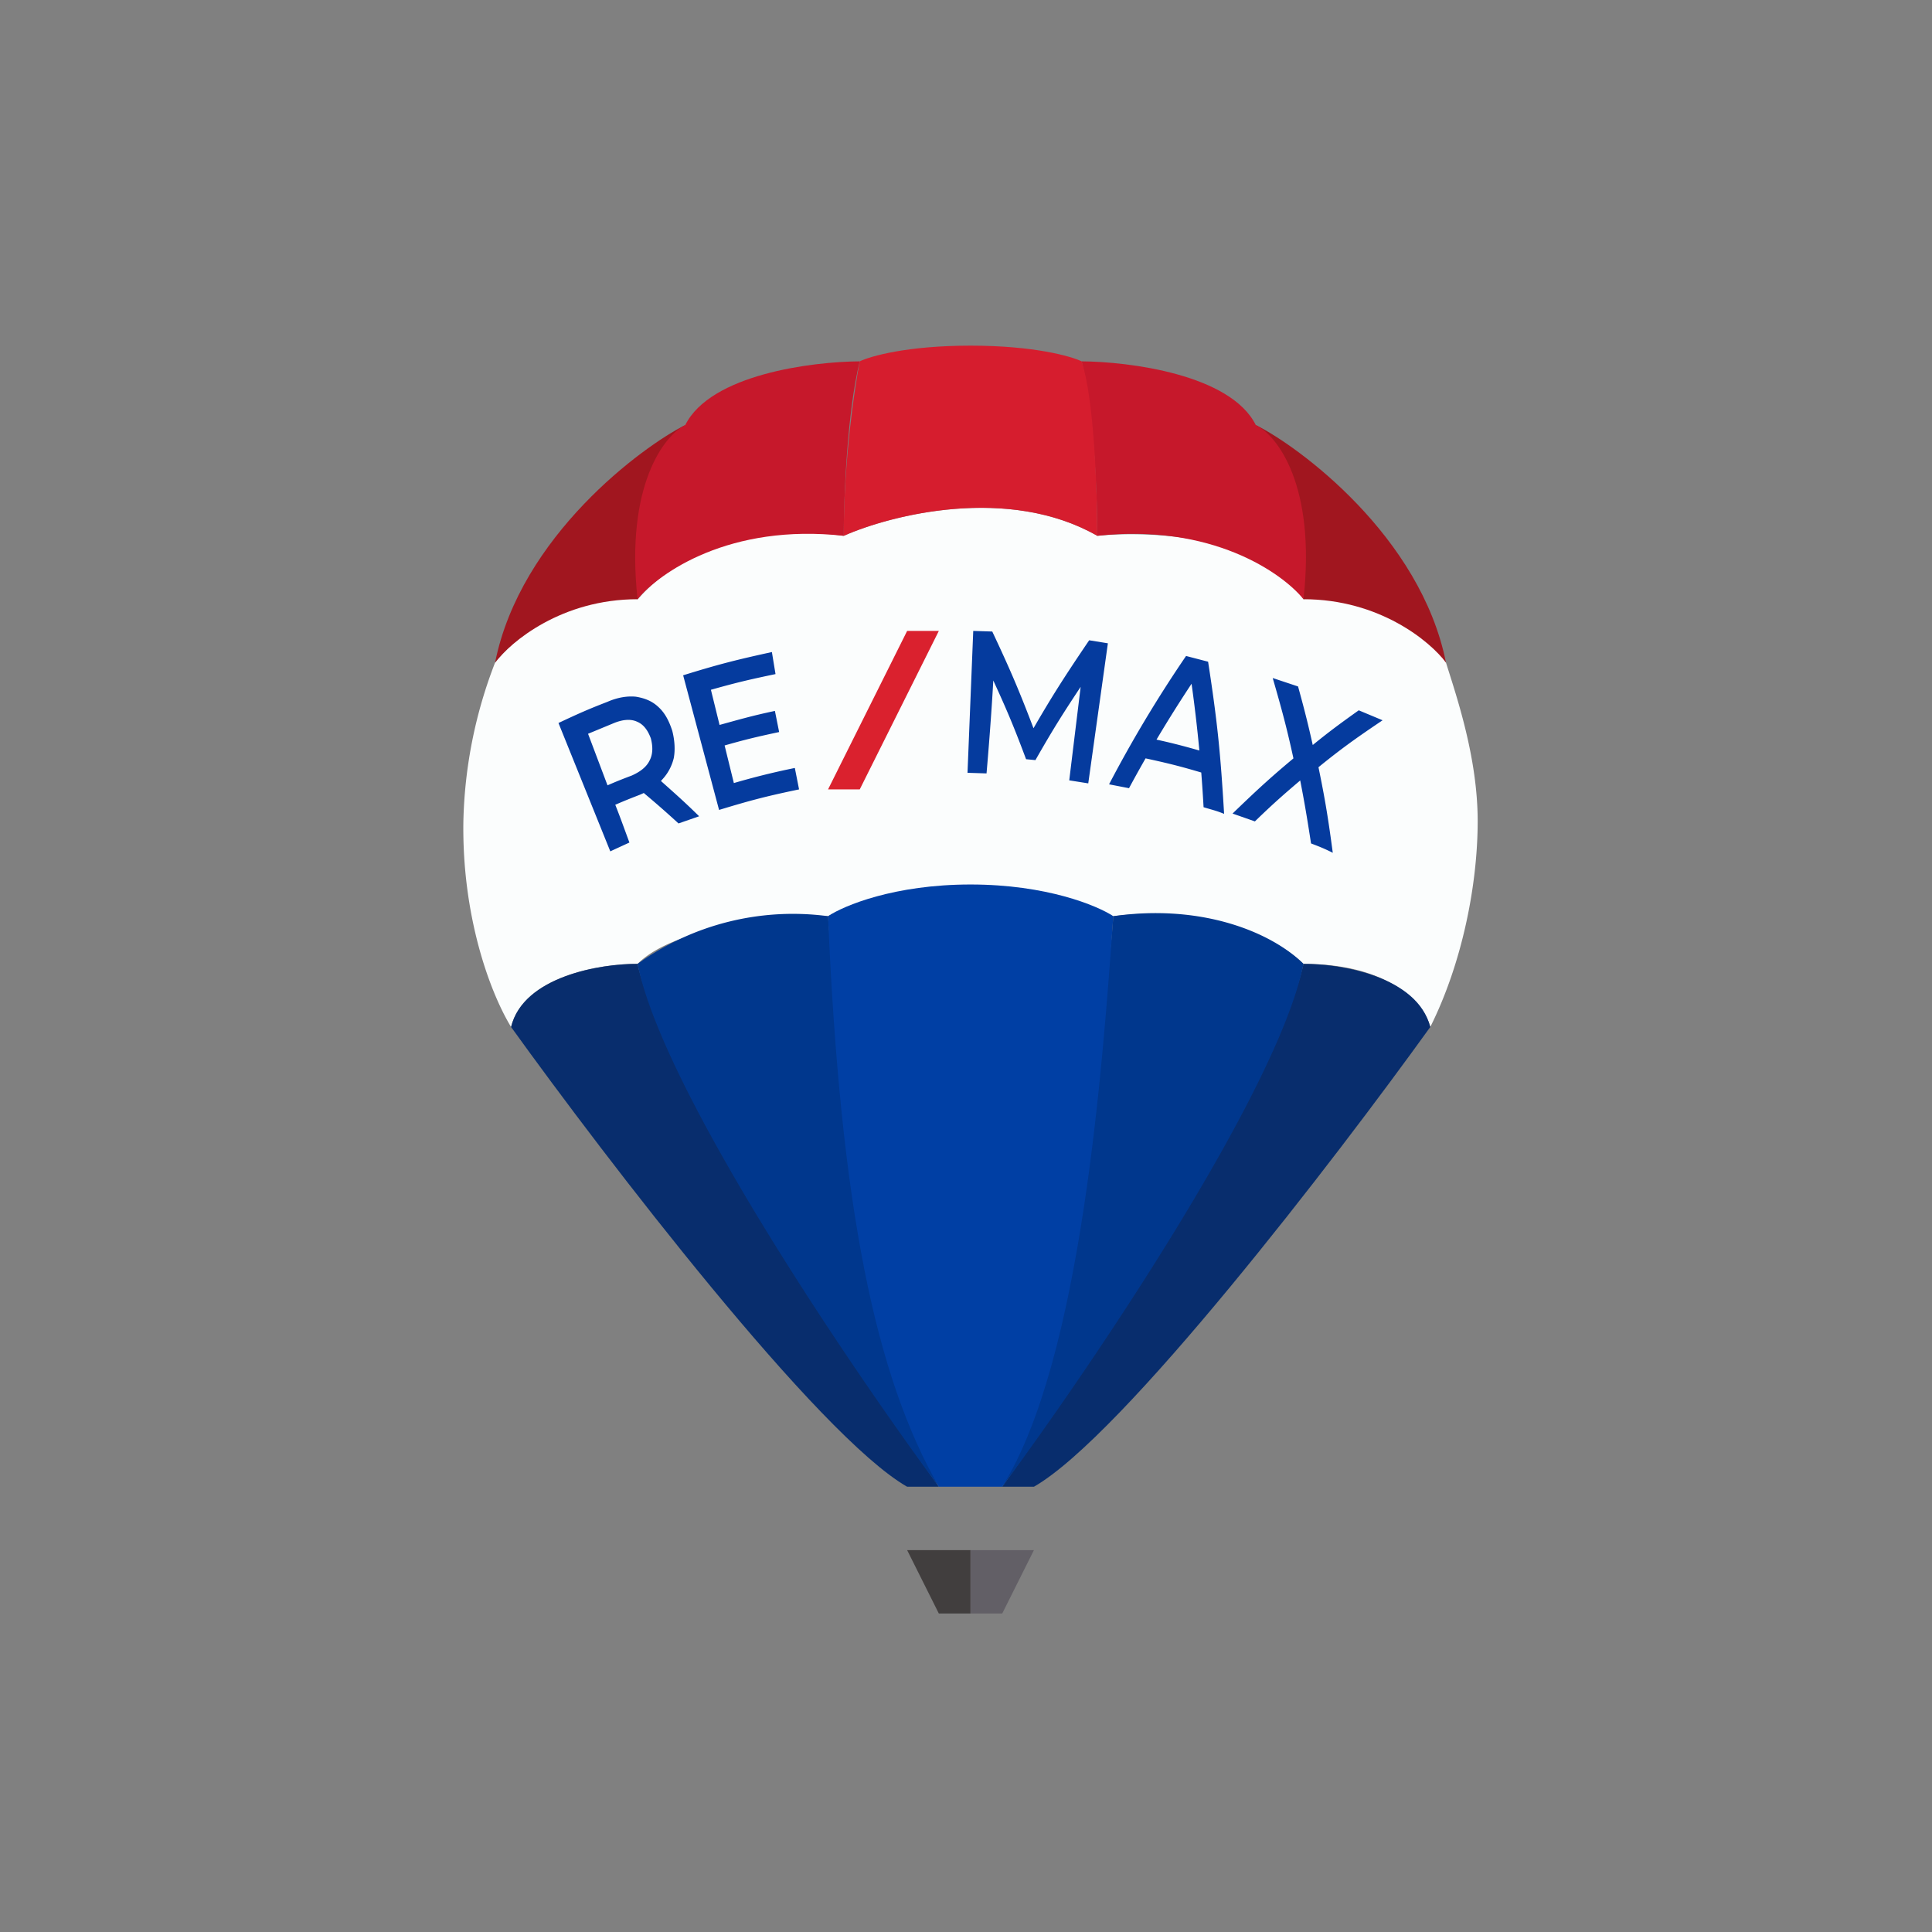
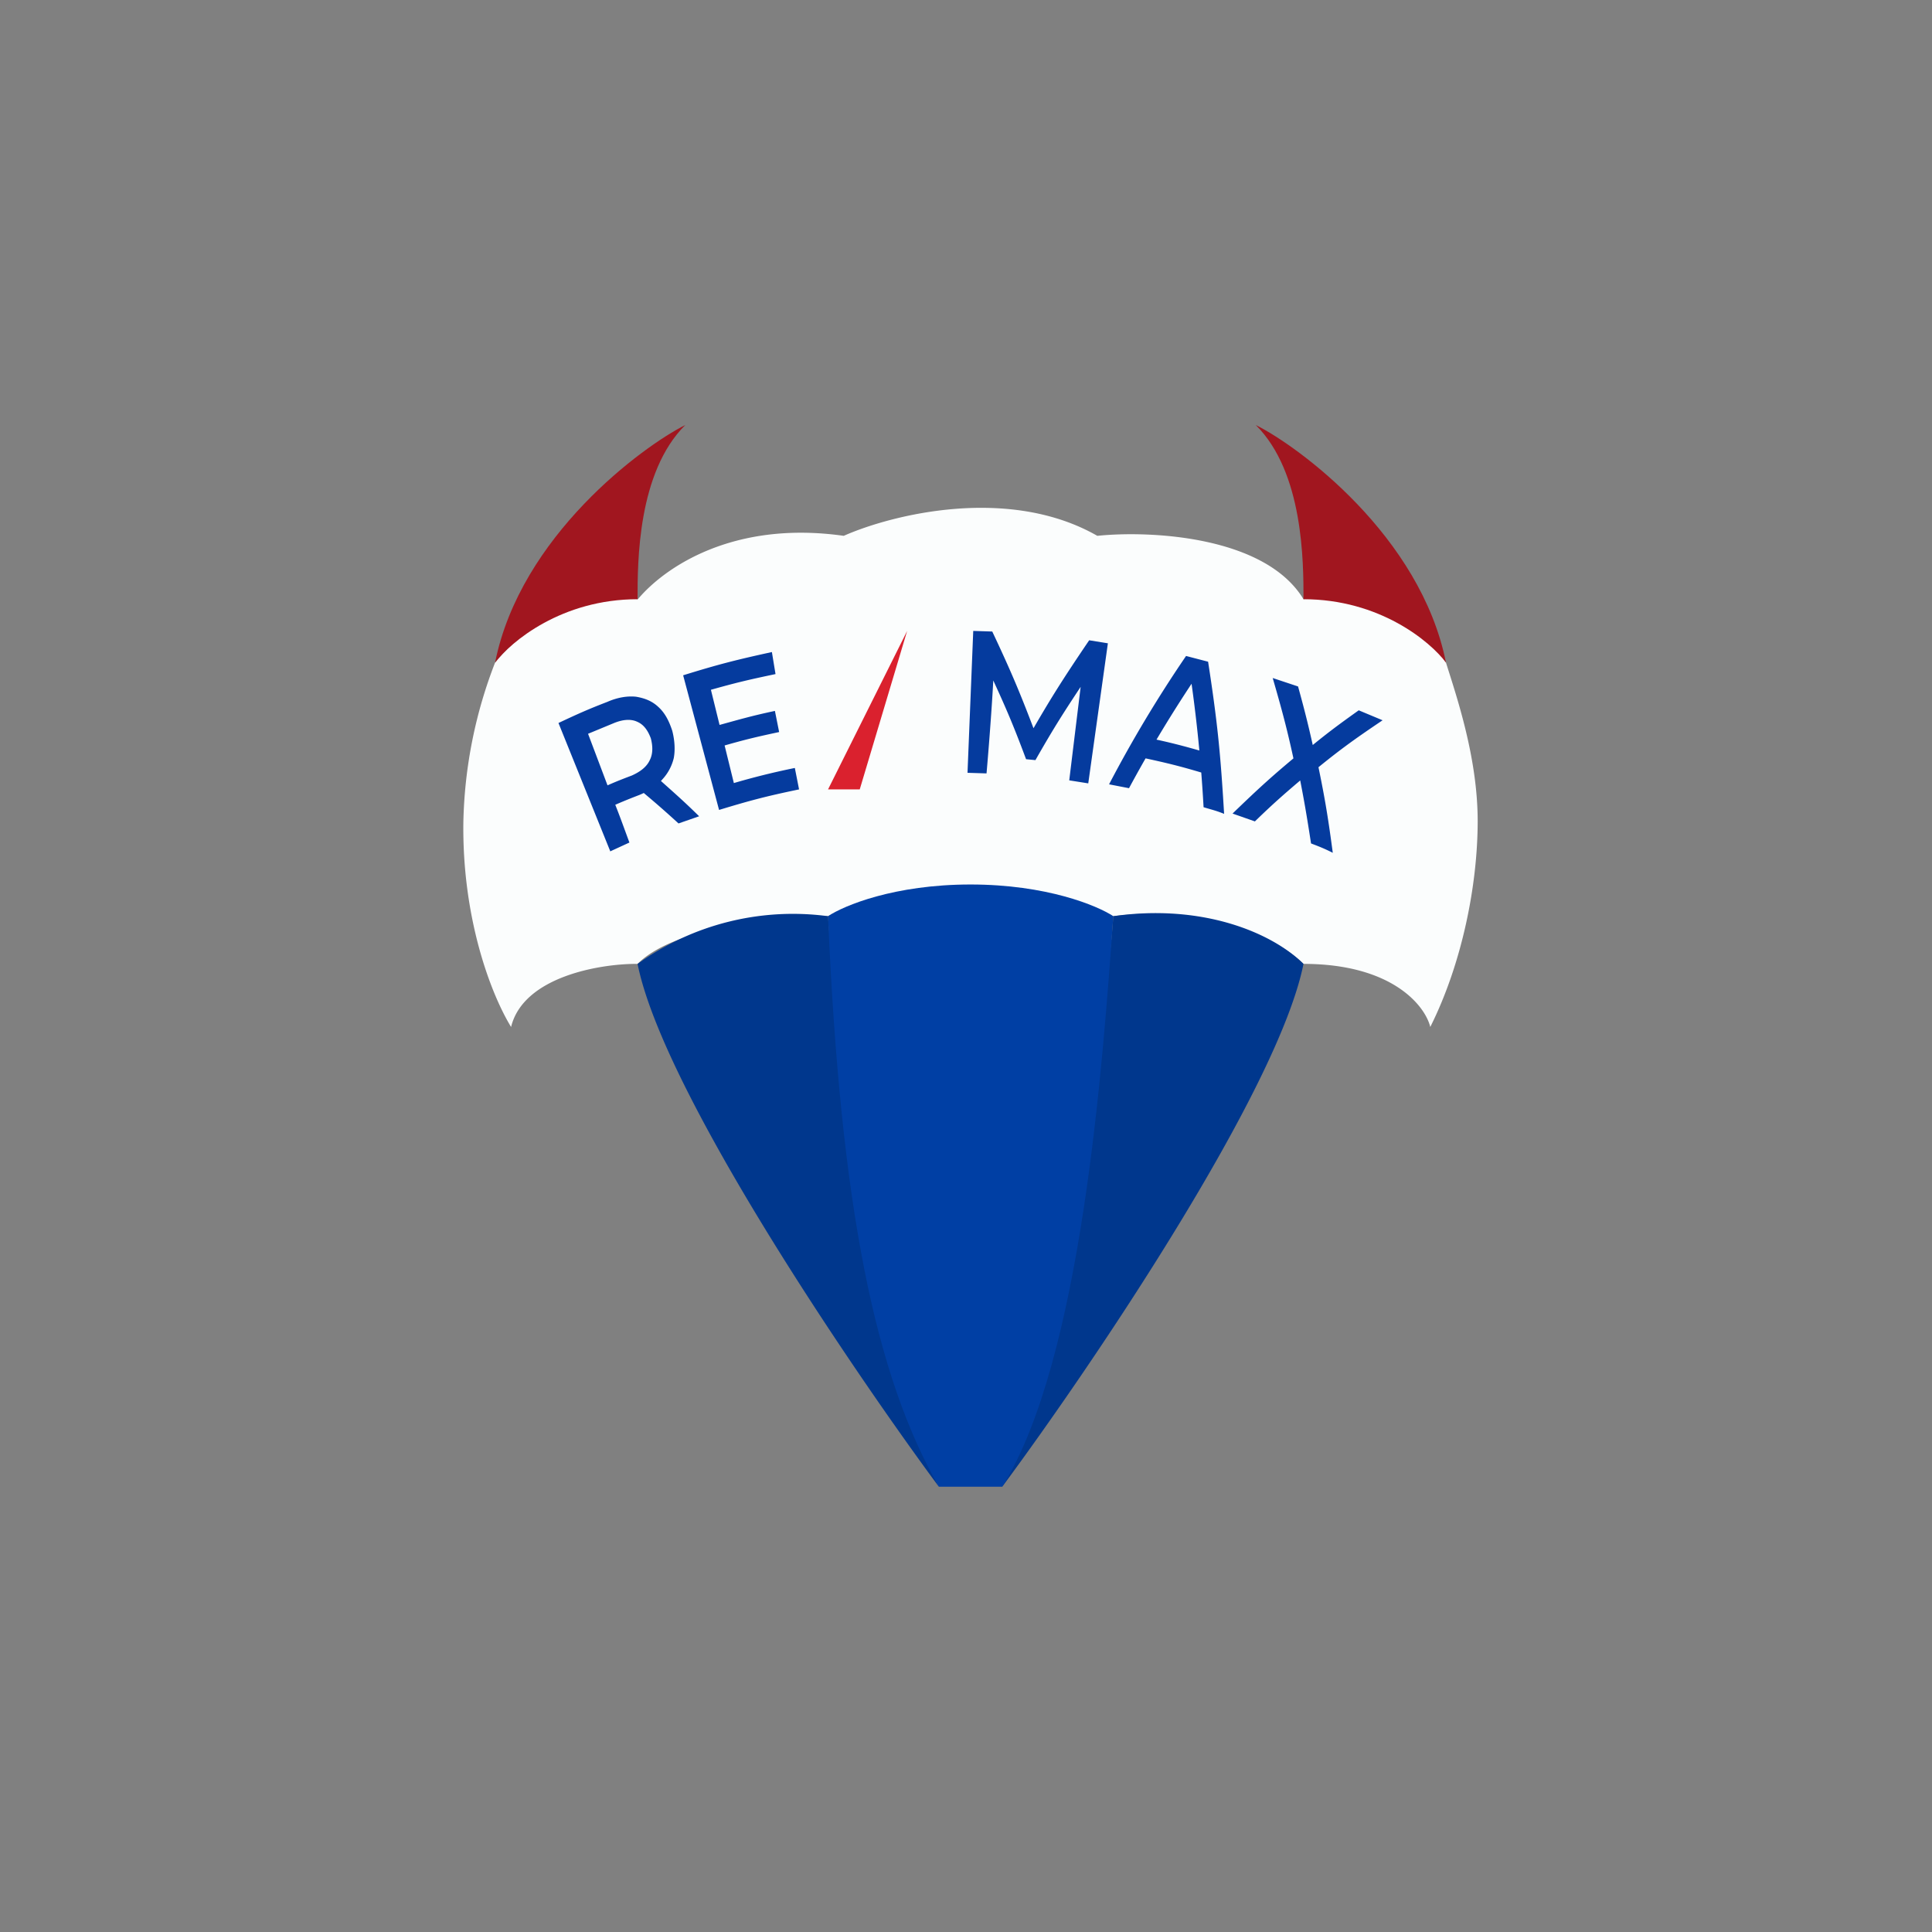
<svg xmlns="http://www.w3.org/2000/svg" width="64" height="64" viewBox="0 0 64 64">
  <rect x="0" y="0" width="64" height="64" fill="#808080" stroke="none" />
  <path d="M 21.12,19.85 C 19.02,19.43 17.10,21.08 16.40,21.95 A 15.44,15.44 0 0,0 15.35,27.20 C 15.30,30.35 16.23,32.87 16.93,34.02 C 17.34,32.34 19.91,31.92 21.12,31.93 C 22.38,30.67 25.85,30.35 27.43,30.35 C 30.79,28.67 35.13,29.65 36.88,30.35 C 40.23,29.93 42.48,31.22 43.18,31.93 C 46.12,31.93 47.21,33.32 47.38,34.02 C 48.44,31.90 48.95,29.30 48.95,27.20 C 48.95,25.10 48.25,23.07 47.90,21.95 C 46.64,19.85 44.23,19.67 43.18,19.85 C 41.91,17.75 38.10,17.57 36.35,17.75 C 33.41,16.07 29.53,17.05 27.95,17.75 C 24.28,17.23 22.01,18.80 21.13,19.85" fill="#fbfdfd" />
  <path d="M 21.12,19.85 C 18.61,19.85 16.93,21.25 16.40,21.95 C 17.24,17.75 21.30,14.78 22.70,14.08 C 21.12,15.65 21.12,18.62 21.12,19.85 M 43.18,19.85 C 45.70,19.85 47.38,21.25 47.90,21.95 C 47.06,17.75 43.01,14.78 41.60,14.08 C 43.18,15.65 43.18,18.62 43.18,19.85" fill="#a1161f" />
-   <path d="M 28.48,26.15 L 27.43,26.15 L 30.05,20.90 L 31.10,20.90 L 28.48,26.15" fill="#da212e" />
-   <path d="M 27.95,17.75 C 24.17,17.33 21.83,18.98 21.12,19.85 C 20.71,16.07 22.01,14.42 22.70,14.08 C 23.54,12.40 26.90,11.98 28.48,11.97 C 28.06,13.65 27.95,16.52 27.95,17.75 M 36.35,17.75 C 40.13,17.33 42.48,18.98 43.18,19.85 C 43.60,16.07 42.30,14.42 41.60,14.08 C 40.76,12.40 37.40,11.98 35.83,11.97 C 36.25,13.65 36.35,16.52 36.35,17.75" fill="#c6182b" />
-   <path d="M 36.35,17.75 C 33.41,16.07 29.53,17.05 27.95,17.75 C 27.95,15.23 28.31,12.85 28.48,11.97 C 28.83,11.80 30.05,11.45 32.15,11.45 C 34.25,11.45 35.48,11.80 35.83,11.97 C 36.25,13.23 36.35,16.35 36.35,17.75" fill="#d61d2e" />
-   <path d="M 32.15,51.35 L 30.05,51.35 L 31.10,53.45 L 32.15,53.45 L 32.15,51.35" fill="#413e3e" />
-   <path d="M 34.25,51.35 L 32.15,51.35 L 32.15,53.45 L 33.20,53.45 L 34.25,51.35" fill="#625f66" />
-   <path d="M 31.10,49.25 L 30.05,49.25 C 27.11,47.57 20.08,38.40 16.93,34.02 C 17.34,32.34 19.91,31.92 21.12,31.93 C 21.96,35.71 28.13,45.05 31.10,49.25 M 33.20,49.25 L 34.25,49.25 C 37.19,47.57 44.23,38.40 47.38,34.02 C 46.95,32.34 44.40,31.92 43.18,31.93 C 42.34,35.71 36.18,45.05 33.20,49.25" fill="#082d6d" />
+   <path d="M 28.48,26.15 L 27.43,26.15 L 30.05,20.90 L 28.48,26.15" fill="#da212e" />
  <path d="M 27.43,30.35 A 8.82,8.82 0 0,0 21.12,31.93 C 21.96,36.12 28.13,45.23 31.10,49.25 C 29.53,46.10 27.78,35.42 27.43,30.35 M 36.88,30.35 C 39.81,29.93 42.12,30.88 43.18,31.93 C 42.34,36.12 36.18,45.23 33.20,49.25 C 34.25,46.10 36.53,35.42 36.88,30.35" fill="#00378d" />
  <path d="M 32.15,29.30 C 29.63,29.30 27.95,30 27.43,30.35 C 27.84,40.01 29,45.58 31.10,49.25 L 33.20,49.25 C 35.83,45.05 36.53,35.25 36.88,30.35 C 36.35,30 34.67,29.30 32.15,29.30" fill="#003fa4" />
  <path d="M 20.22,28.21 L 18.50,23.95 C 19.14,23.65 19.47,23.50 20.12,23.25 C 20.46,23.10 20.79,23.05 21.07,23.08 C 21.37,23.13 21.61,23.23 21.81,23.42 C 22.02,23.61 22.16,23.87 22.27,24.21 C 22.35,24.52 22.37,24.84 22.32,25.11 A 1.58,1.58 0 0,1 21.94,25.82 C 21.76,26.03 21.50,26.20 21.19,26.33 C 20.75,26.50 20.53,26.59 20.09,26.79 L 20.24,26.31 C 20.50,26.94 20.61,27.26 20.85,27.91 L 20.22,28.20 L 20.22,28.21 M 20.27,26.40 L 19.83,26.15 C 20.26,25.95 20.48,25.86 20.93,25.69 C 21.22,25.56 21.42,25.40 21.52,25.19 C 21.63,24.98 21.63,24.73 21.56,24.46 C 21.46,24.19 21.32,24 21.11,23.91 C 20.90,23.81 20.63,23.83 20.32,23.96 L 19.16,24.44 L 19.33,23.91 L 20.27,26.40 L 20.27,26.40 M 22.48,27.28 C 21.92,26.77 21.64,26.53 21.04,26.03 L 21.77,25.76 C 22.34,26.27 22.63,26.52 23.16,27.04 L 22.47,27.28 L 22.48,27.28 M 24.31,25.94 A 24.36,24.36 0 0,1 26.33,25.44 L 26.47,26.15 C 25.41,26.37 24.87,26.51 23.82,26.83 L 22.63,22.37 C 23.79,22.01 24.38,21.86 25.57,21.60 L 25.69,22.33 C 24.83,22.51 24.40,22.61 23.55,22.85 L 24.31,25.94 M 23.78,24.03 C 24.54,23.82 24.92,23.71 25.67,23.55 L 25.81,24.25 C 25.06,24.41 24.68,24.50 23.95,24.71 L 23.78,24.03 L 23.78,24.03 M 32.05,25.60 L 32.24,20.90 L 32.87,20.92 C 33.53,22.32 33.82,23.02 34.36,24.45 L 34.06,24.43 C 34.81,23.12 35.22,22.48 36.08,21.21 L 36.70,21.31 L 36.05,25.95 L 35.42,25.85 L 35.83,22.49 C 35.88,22.49 35.91,22.49 35.96,22.51 C 35.26,23.56 34.92,24.09 34.30,25.18 L 33.99,25.15 C 33.55,23.97 33.29,23.37 32.75,22.21 L 32.92,22.21 C 32.86,23.57 32.68,25.63 32.68,25.62 L 32.05,25.60 L 32.05,25.60 M 36.74,25.98 A 42.22,42.22 0 0,1 39.29,21.73 L 40.02,21.92 C 40.33,23.93 40.43,24.94 40.55,26.96 C 40.28,26.85 40.13,26.82 39.87,26.74 A 48.93,48.93 0 0,0 39.41,22.22 L 39.70,22.31 A 44.38,44.38 0 0,0 37.40,26.11 L 36.73,25.98 L 36.74,25.98 M 37.66,25.06 L 37.98,24.43 C 38.79,24.60 39.17,24.70 39.97,24.93 L 39.99,25.65 C 39.07,25.37 38.60,25.26 37.66,25.06 M 40.83,26.95 C 41.72,26.09 42.18,25.67 43.14,24.88 L 42.93,25.51 C 42.67,24.28 42.51,23.67 42.16,22.46 L 43,22.74 C 43.25,23.65 43.36,24.10 43.56,25.01 L 43.23,24.89 C 43.92,24.32 44.28,24.05 45.01,23.53 L 45.80,23.86 C 44.79,24.54 44.31,24.89 43.39,25.65 L 43.60,25.05 C 43.87,26.33 43.98,26.97 44.15,28.25 C 43.87,28.11 43.72,28.05 43.43,27.94 C 43.28,26.97 43.20,26.50 43.01,25.54 L 43.30,25.66 C 42.59,26.26 42.23,26.57 41.57,27.21 L 40.83,26.95 L 40.83,26.95" fill="#053b9e" />
</svg>